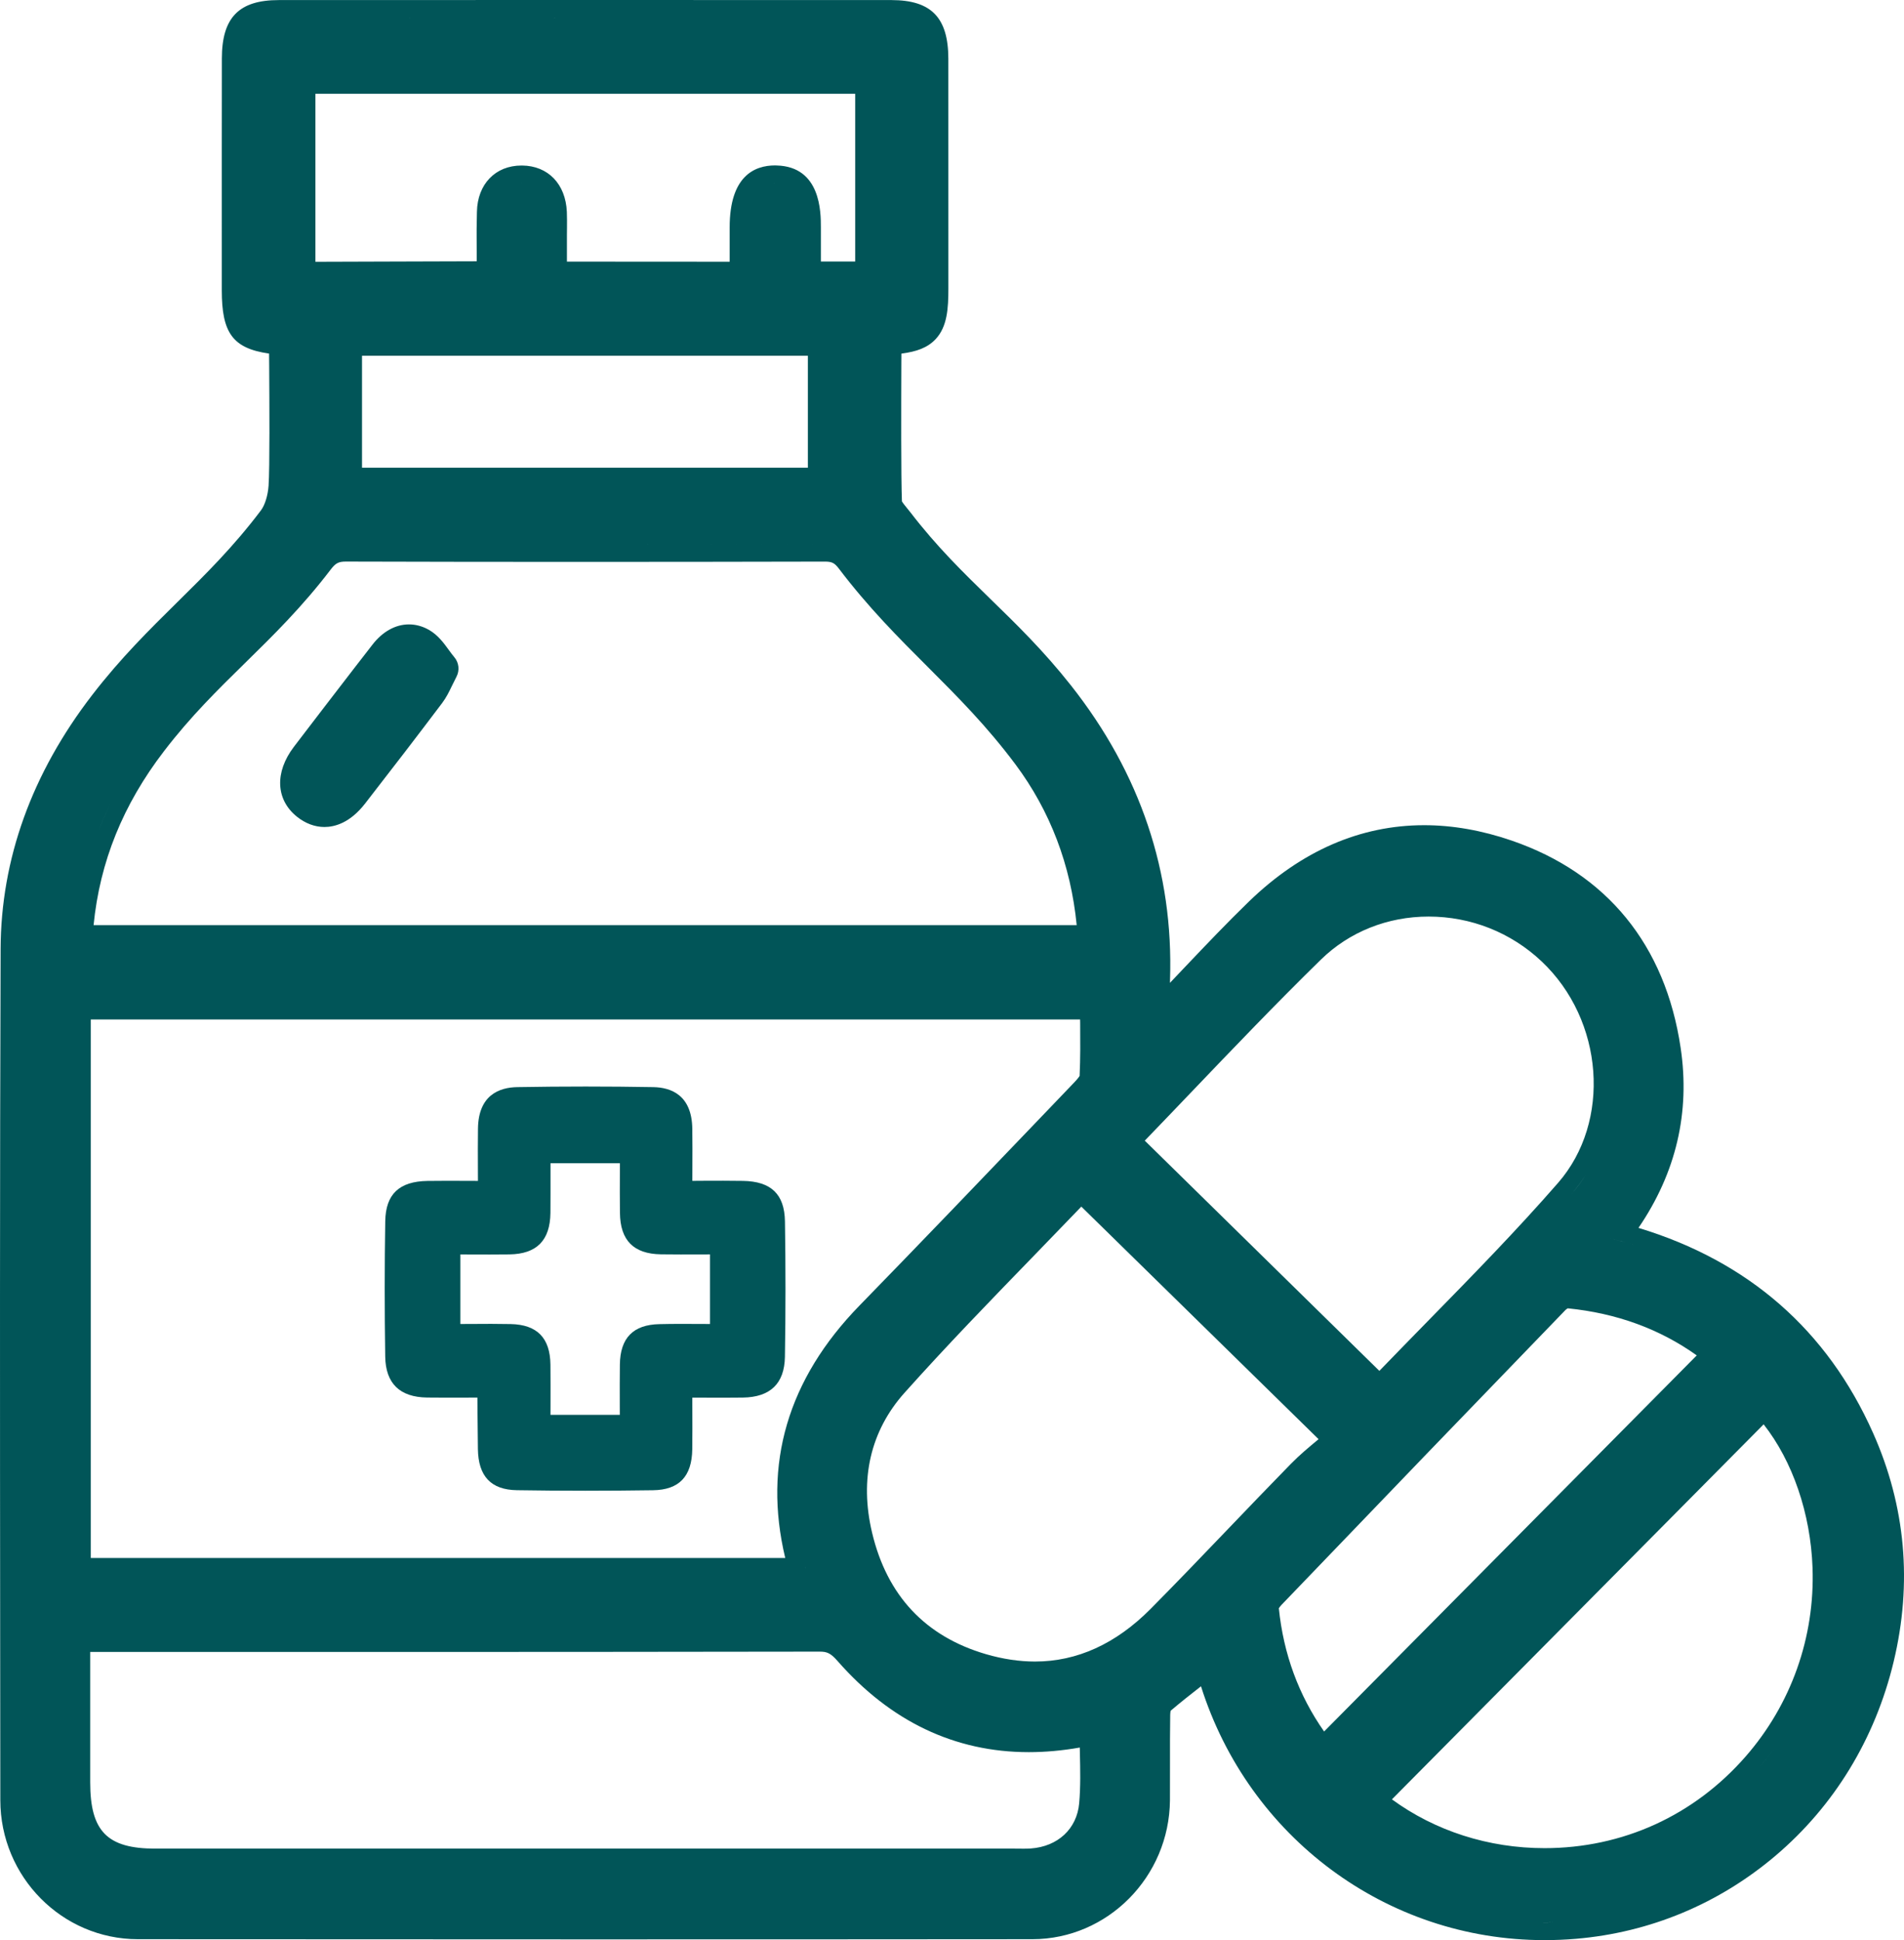
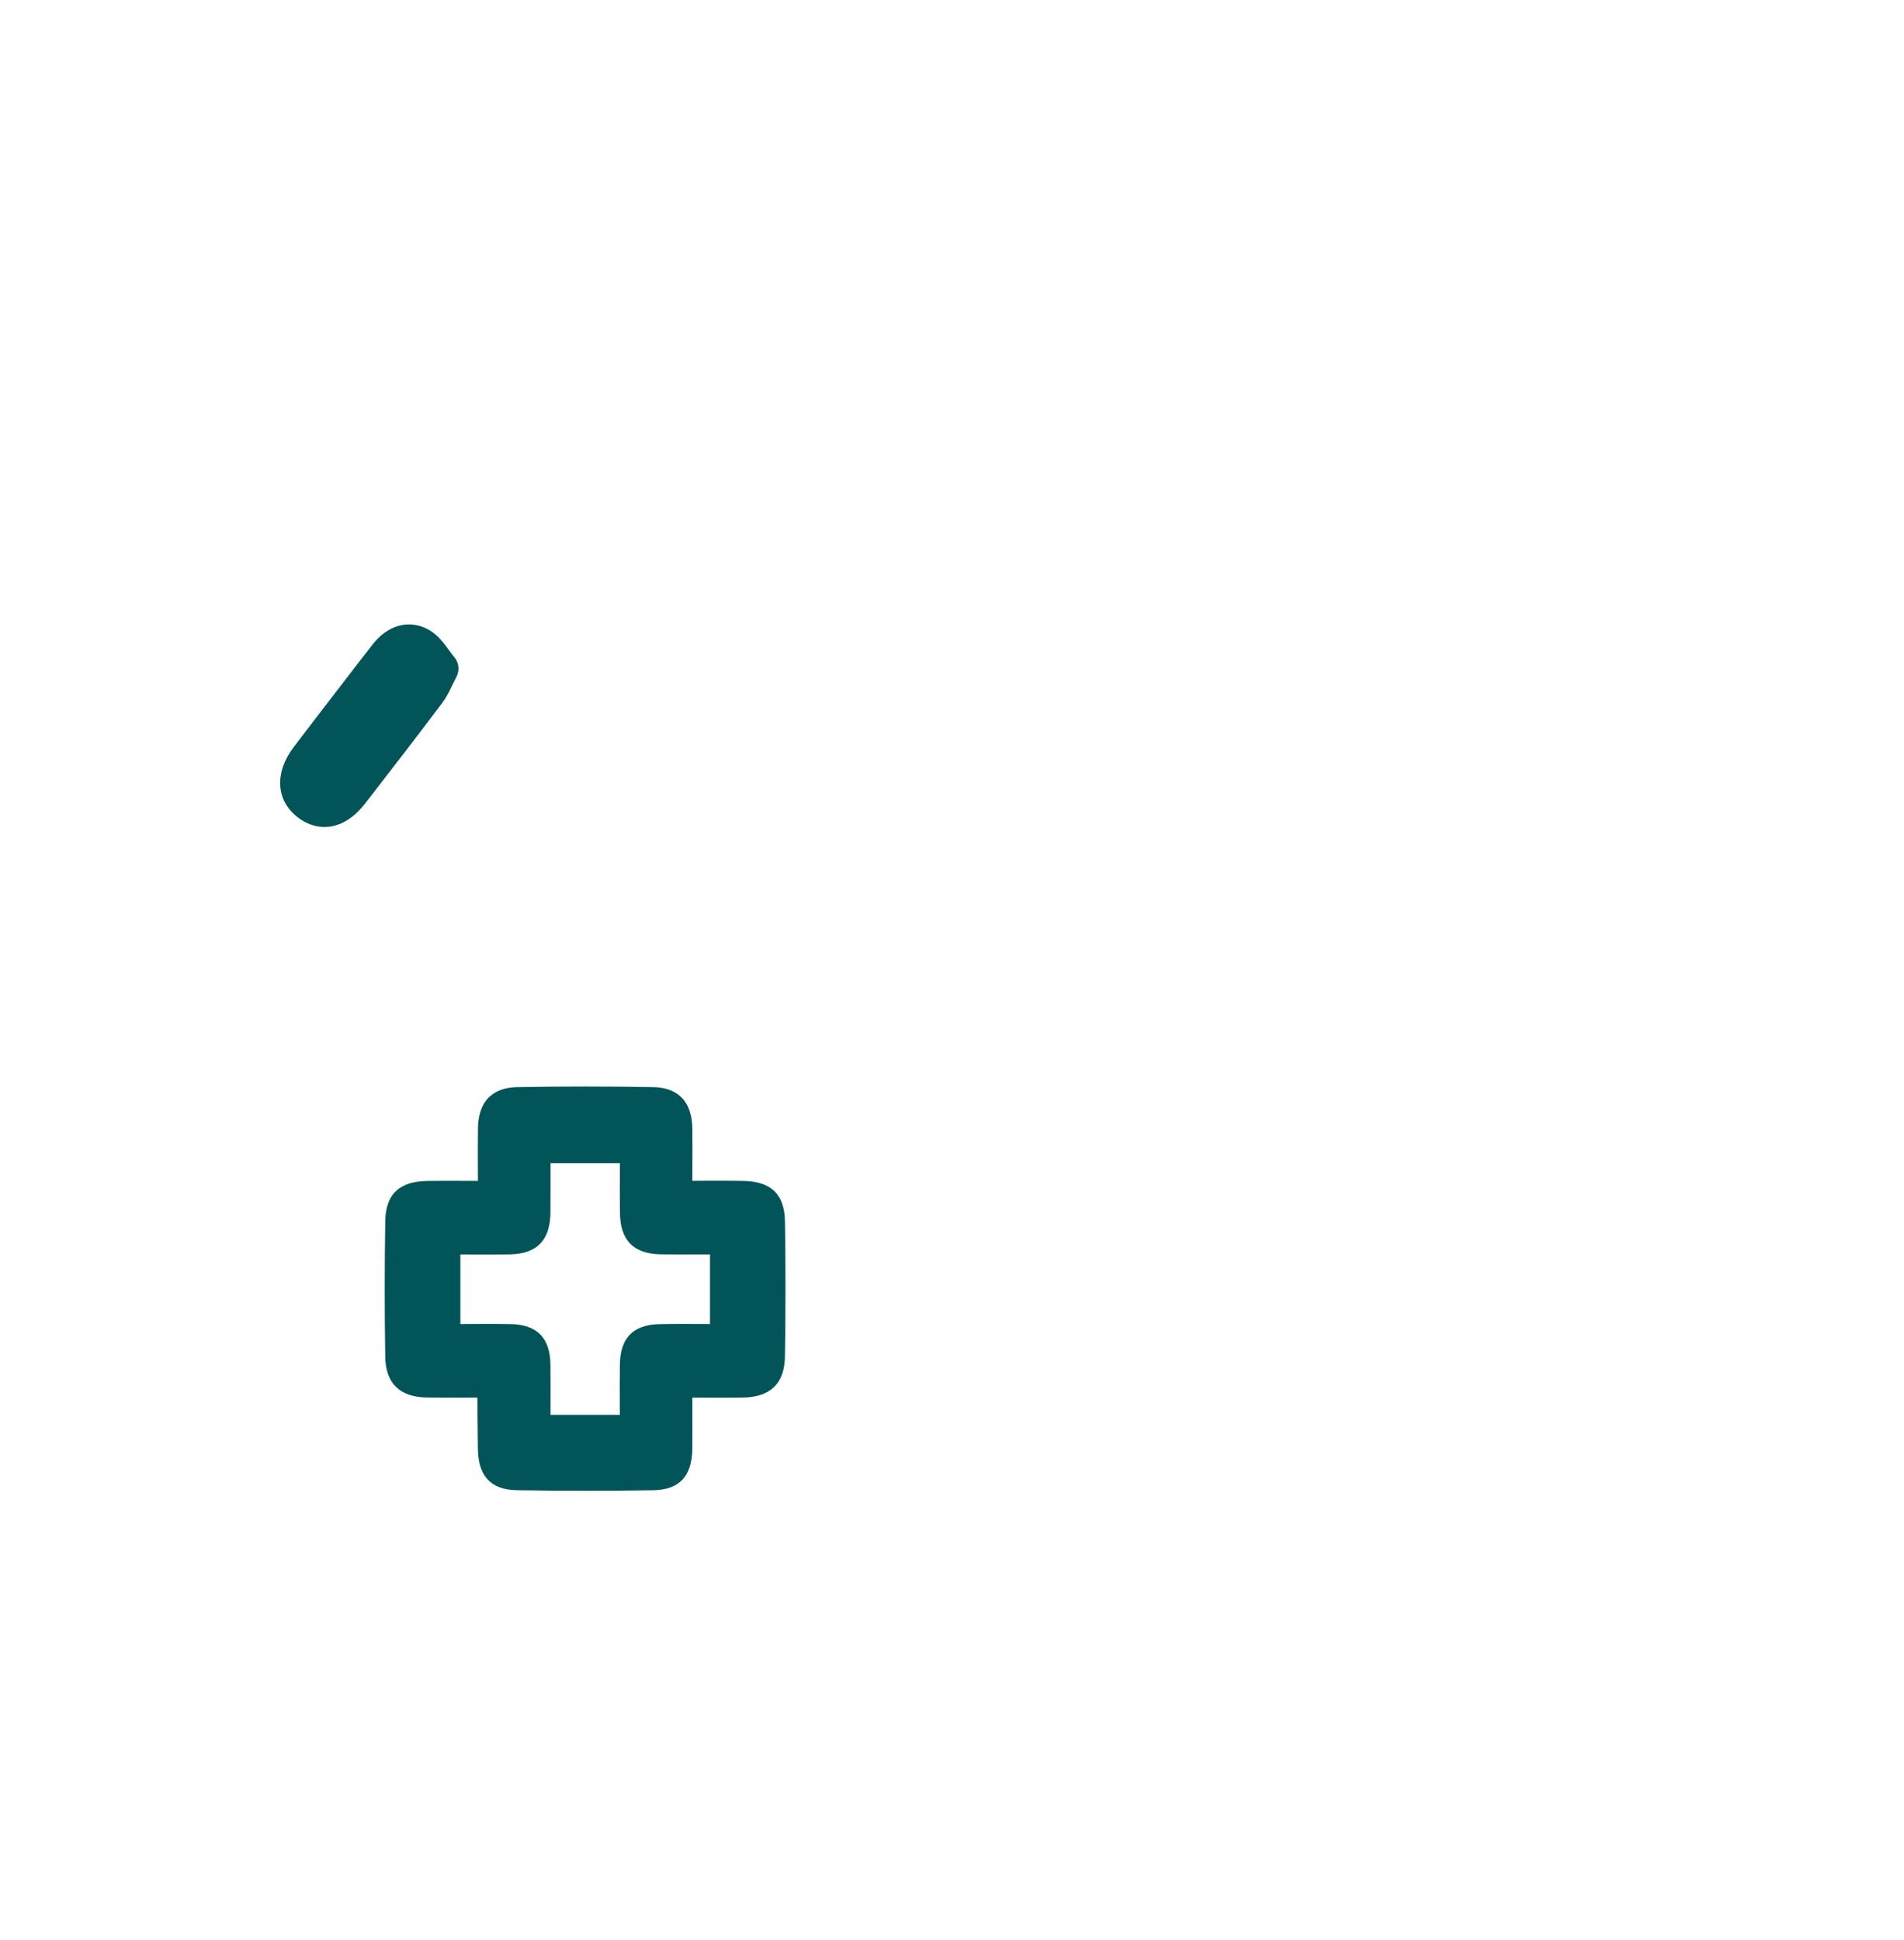
<svg xmlns="http://www.w3.org/2000/svg" width="53" height="54" viewBox="0 0 53 54" fill="none">
-   <path d="M52.139 39.885C50.863 37.022 48.669 35.104 45.609 34.176C46.655 32.643 47.05 30.962 46.783 29.167C46.358 26.303 44.73 24.307 42.076 23.395C41.252 23.112 40.434 22.968 39.645 22.968C37.865 22.968 36.222 23.683 34.765 25.093C34.156 25.683 33.566 26.305 32.994 26.906C32.854 27.054 32.71 27.205 32.567 27.356C32.568 27.328 32.568 27.3 32.569 27.272C32.669 24.279 31.742 21.522 29.811 19.077C29.053 18.116 28.302 17.385 27.575 16.677C26.807 15.928 26.079 15.22 25.339 14.256C25.31 14.218 25.279 14.181 25.247 14.142C25.202 14.086 25.13 13.999 25.106 13.954C25.08 13.264 25.086 11.339 25.09 10.182C25.09 10.061 25.092 9.946 25.092 9.842C25.517 9.786 25.814 9.681 26.041 9.443C26.371 9.095 26.399 8.578 26.399 8.033V6.461C26.399 4.85 26.4 3.31 26.398 1.633C26.396 0.491 25.924 0.004 24.819 0.002C21.966 0.001 19.113 0 16.261 0C13.427 0 10.594 0.001 7.761 0.002C6.651 0.002 6.177 0.488 6.176 1.626C6.173 3.408 6.174 5.036 6.174 6.758V8.082C6.174 9.255 6.47 9.696 7.49 9.841C7.49 9.942 7.491 10.053 7.493 10.171C7.499 11.231 7.511 13.005 7.476 13.521C7.457 13.79 7.374 14.059 7.263 14.206C6.496 15.222 5.734 15.973 4.928 16.768C4.157 17.529 3.359 18.315 2.567 19.343C0.884 21.529 0.026 23.908 0.017 26.416C-0.006 32.859 -0.001 39.408 0.005 45.742C0.006 47.196 0.007 48.65 0.009 50.104C0.01 52.236 1.726 53.973 3.836 53.974C7.975 53.977 12.166 53.979 16.291 53.979C20.417 53.979 24.605 53.978 28.739 53.974C30.833 53.973 32.55 52.237 32.567 50.106C32.569 49.768 32.569 49.425 32.568 49.093C32.567 48.646 32.567 48.184 32.574 47.731C32.576 47.681 32.58 47.64 32.587 47.615C32.86 47.383 33.14 47.162 33.431 46.935C34.758 51.13 38.591 54 42.992 54C43.283 54 43.577 53.988 43.869 53.963C45.924 53.79 47.845 52.99 49.424 51.65C51.059 50.262 52.196 48.396 52.711 46.254C53.237 44.061 53.045 41.919 52.139 39.885ZM6.66 1.626C6.66 1.905 6.659 2.18 6.659 2.452C6.66 2.18 6.66 1.905 6.66 1.626C6.66 1.523 6.663 1.431 6.671 1.344C6.663 1.431 6.66 1.525 6.66 1.626ZM44.791 34.459C45.092 34.533 45.386 34.616 45.672 34.707C45.386 34.616 45.092 34.534 44.791 34.459ZM39.645 23.458C39.665 23.458 39.684 23.459 39.704 23.459C39.678 23.459 39.653 23.458 39.627 23.458C39.633 23.459 39.639 23.458 39.645 23.458ZM36.432 26.358C36.435 26.354 36.439 26.352 36.443 26.348C36.439 26.352 36.435 26.355 36.432 26.358C36.209 26.576 35.988 26.795 35.767 27.016C35.988 26.796 36.209 26.576 36.432 26.358ZM33.141 30.419C34.32 29.186 35.539 27.912 36.77 26.708C37.56 25.936 38.624 25.511 39.767 25.511C40.942 25.511 42.059 25.953 42.911 26.757C44.648 28.394 44.858 31.219 43.369 32.925C42.214 34.25 40.958 35.532 39.743 36.773C39.3 37.226 38.845 37.691 38.396 38.156L31.866 31.748C32.295 31.304 32.723 30.856 33.141 30.419ZM44.13 32.714C44.013 32.9 43.881 33.079 43.732 33.249C43.88 33.078 44.011 32.9 44.13 32.714ZM25.616 9.172C25.56 9.212 25.496 9.245 25.42 9.273C25.495 9.245 25.56 9.212 25.616 9.172ZM25.173 9.337C25.018 9.365 24.831 9.383 24.609 9.398C24.833 9.383 25.018 9.365 25.173 9.337ZM16.261 0.488C19.113 0.488 21.966 0.489 24.819 0.491C19.133 0.487 13.447 0.487 7.761 0.491C10.594 0.489 13.427 0.488 16.261 0.488ZM24.289 2.122C24.289 4.079 24.289 5.784 24.289 7.766C24.289 5.785 24.289 4.079 24.289 2.122ZM22.488 9.902V13.018H10.077V9.902H22.488ZM14.509 5.098C14.512 5.098 14.514 5.096 14.517 5.096C14.52 5.096 14.524 5.096 14.527 5.096C14.521 5.096 14.517 5.098 14.509 5.098ZM21.542 5.096C21.554 5.096 21.565 5.095 21.577 5.095C21.588 5.095 21.599 5.095 21.609 5.095C21.586 5.094 21.565 5.095 21.542 5.096ZM22.958 15.141C20.746 15.147 18.534 15.15 16.321 15.15C16.317 15.15 16.314 15.15 16.309 15.15C18.526 15.15 20.741 15.147 22.958 15.141ZM22.85 7.278V7.153C22.85 6.943 22.85 6.839 22.85 6.326C22.85 5.908 22.848 4.64 21.623 4.606C21.607 4.606 21.592 4.604 21.577 4.604C20.999 4.604 20.311 4.903 20.311 6.328V7.284C19.774 7.284 18.933 7.283 18.087 7.283C17.214 7.283 16.337 7.281 15.781 7.281V6.528C15.781 6.468 15.783 6.409 15.783 6.347C15.784 6.202 15.785 6.052 15.779 5.897C15.745 5.121 15.256 4.614 14.533 4.607H14.518C13.79 4.607 13.29 5.124 13.276 5.896C13.266 6.383 13.267 6.441 13.268 6.612C13.27 6.709 13.271 6.843 13.27 7.115V7.272C12.715 7.273 11.834 7.276 10.975 7.279C10.154 7.281 9.314 7.284 8.78 7.286V2.61H23.805V7.278H22.85ZM7.973 9.398C7.902 9.394 7.835 9.389 7.771 9.383C7.835 9.388 7.902 9.393 7.973 9.398ZM3.116 22.294C2.974 22.574 2.847 22.858 2.733 23.15C2.846 22.858 2.974 22.574 3.116 22.294ZM4.567 20.905C5.313 19.932 6.05 19.211 6.828 18.447C7.605 17.685 8.409 16.896 9.203 15.855C9.341 15.673 9.424 15.63 9.629 15.63C11.806 15.637 14.056 15.639 16.321 15.639C18.474 15.639 20.709 15.636 22.961 15.631C23.157 15.631 23.229 15.667 23.35 15.825C24.174 16.911 25.012 17.75 25.823 18.56C26.669 19.407 27.468 20.207 28.267 21.276C29.234 22.573 29.806 24.075 29.971 25.75H2.605C2.78 23.984 3.424 22.394 4.567 20.905ZM2.527 28.376H30.066C30.066 28.407 30.066 28.439 30.068 28.472C30.071 28.981 30.075 29.463 30.052 29.945C30.036 29.974 29.995 30.032 29.882 30.149L29.053 31.015C27.377 32.765 25.644 34.574 23.925 36.338C21.928 38.386 21.233 40.748 21.858 43.364H2.527V28.376ZM22.428 43.661C22.426 43.643 22.424 43.626 22.419 43.608C22.348 43.357 22.288 43.109 22.242 42.864C22.288 43.108 22.346 43.357 22.419 43.608C22.424 43.624 22.426 43.643 22.428 43.661ZM30.04 50.193C29.976 50.902 29.447 51.395 28.693 51.449C28.637 51.453 28.575 51.455 28.493 51.455C28.452 51.455 28.409 51.455 28.368 51.454C28.323 51.454 28.279 51.453 28.234 51.453H4.322C2.985 51.453 2.511 50.97 2.511 49.611C2.511 48.688 2.511 47.765 2.511 46.814V45.979H9.867C13.949 45.979 18.341 45.978 22.814 45.97C23.018 45.97 23.119 46.008 23.315 46.232C24.79 47.915 26.582 48.768 28.637 48.768C29.096 48.768 29.571 48.725 30.057 48.64C30.058 48.68 30.058 48.719 30.059 48.76C30.071 49.258 30.081 49.73 30.04 50.193ZM28.607 48.279C28.63 48.279 28.653 48.279 28.676 48.279C28.664 48.279 28.65 48.28 28.638 48.28C28.627 48.28 28.616 48.279 28.607 48.279ZM32.03 44.779C31.066 45.752 29.983 46.246 28.81 46.246C28.372 46.246 27.913 46.177 27.446 46.041C25.759 45.548 24.692 44.412 24.276 42.662C23.92 41.169 24.232 39.822 25.18 38.764C26.355 37.45 27.558 36.21 28.832 34.897C29.248 34.468 29.674 34.027 30.1 33.584L36.704 40.057C36.432 40.283 36.173 40.498 35.93 40.747C35.345 41.344 34.758 41.958 34.19 42.55C33.486 43.285 32.757 44.045 32.03 44.779ZM36.809 48.934C36.758 48.87 36.707 48.805 36.657 48.739C36.707 48.805 36.756 48.871 36.809 48.934ZM35.598 44.763C35.612 44.74 35.637 44.706 35.671 44.67C38.445 41.779 41.031 39.093 43.578 36.46C43.594 36.444 43.62 36.426 43.641 36.415C44.999 36.55 46.203 36.991 47.231 37.725L36.858 48.193C36.151 47.187 35.727 46.035 35.598 44.763ZM42.992 53.512C42.979 53.512 42.966 53.511 42.952 53.511C43.049 53.511 43.146 53.508 43.243 53.506C43.159 53.508 43.075 53.512 42.992 53.512ZM48.951 49.215C48.854 49.326 48.755 49.432 48.654 49.536C48.755 49.434 48.854 49.326 48.951 49.215C49.136 49.003 49.308 48.785 49.465 48.564C49.308 48.785 49.136 49.004 48.951 49.215ZM48.588 48.893C47.151 50.536 45.165 51.44 42.993 51.44C41.436 51.44 39.948 50.961 38.746 50.082L49.093 39.644C49.899 40.669 50.4 42.123 50.454 43.634C50.522 45.57 49.86 47.438 48.588 48.893Z" fill="#015558" />
  <path d="M21.85 33.994C21.838 33.238 21.465 32.88 20.679 32.868C20.317 32.862 19.955 32.863 19.572 32.865C19.474 32.865 19.374 32.867 19.272 32.867C19.272 32.758 19.272 32.652 19.273 32.548C19.275 32.154 19.276 31.788 19.271 31.421C19.26 30.475 18.675 30.267 18.185 30.258C16.942 30.236 15.668 30.236 14.396 30.258C13.904 30.267 13.316 30.474 13.305 31.416C13.3 31.795 13.301 32.171 13.303 32.568C13.303 32.666 13.303 32.766 13.304 32.868C13.204 32.868 13.107 32.868 13.01 32.867C12.627 32.865 12.265 32.864 11.902 32.869C11.111 32.881 10.736 33.238 10.724 33.99C10.704 35.204 10.704 36.471 10.723 37.757C10.734 38.504 11.126 38.888 11.889 38.898C12.268 38.903 12.645 38.901 13.01 38.9C13.104 38.9 13.197 38.9 13.289 38.899C13.29 39.061 13.292 39.225 13.293 39.389C13.295 39.702 13.298 40.016 13.303 40.33C13.313 41.091 13.669 41.466 14.388 41.477C15.018 41.487 15.656 41.492 16.298 41.492C16.922 41.492 17.549 41.487 18.177 41.478C18.903 41.469 19.26 41.095 19.27 40.337C19.275 39.96 19.273 39.588 19.272 39.193C19.272 39.097 19.272 38.999 19.271 38.9C19.373 38.9 19.473 38.9 19.572 38.901C19.955 38.903 20.316 38.904 20.677 38.899C21.444 38.889 21.837 38.507 21.849 37.764C21.87 36.52 21.87 35.252 21.85 33.994ZM19.76 36.851C19.671 36.851 19.581 36.85 19.492 36.85C19.12 36.847 18.734 36.846 18.356 36.855C17.625 36.87 17.264 37.239 17.255 37.98C17.25 38.349 17.251 38.712 17.252 39.098C17.252 39.191 17.252 39.284 17.253 39.379H15.323C15.323 39.293 15.323 39.209 15.324 39.124C15.325 38.749 15.326 38.361 15.322 37.979C15.312 37.238 14.951 36.87 14.219 36.853C13.854 36.845 13.491 36.847 13.108 36.85C13.011 36.85 12.914 36.851 12.815 36.851V34.915C12.903 34.915 12.99 34.915 13.077 34.916C13.457 34.917 13.816 34.919 14.181 34.914C14.94 34.903 15.313 34.525 15.322 33.759C15.325 33.391 15.324 33.024 15.324 32.647C15.324 32.558 15.324 32.467 15.324 32.376H17.255C17.255 32.459 17.255 32.541 17.255 32.624C17.253 33.001 17.252 33.38 17.257 33.76C17.265 34.524 17.638 34.901 18.398 34.912C18.763 34.917 19.121 34.916 19.5 34.915C19.587 34.915 19.675 34.915 19.764 34.914V36.851H19.76Z" fill="#015558" />
  <path d="M12.496 18.095C12.352 17.896 12.189 17.672 11.934 17.528C11.757 17.429 11.572 17.379 11.383 17.379C11.008 17.379 10.645 17.581 10.363 17.949L9.894 18.554C9.331 19.284 8.75 20.04 8.181 20.786C7.643 21.492 7.674 22.256 8.264 22.73C8.499 22.919 8.764 23.018 9.031 23.018C9.316 23.018 9.743 22.905 10.162 22.366C10.908 21.407 11.631 20.465 12.309 19.566C12.421 19.417 12.499 19.259 12.58 19.09C12.619 19.011 12.659 18.928 12.706 18.837C12.799 18.66 12.776 18.443 12.646 18.291C12.597 18.234 12.549 18.166 12.496 18.095ZM9.03 22.53H9.025C9.034 22.53 9.041 22.529 9.049 22.529C9.043 22.529 9.037 22.53 9.03 22.53ZM11.376 17.867C11.378 17.867 11.379 17.867 11.382 17.867C11.388 17.867 11.394 17.868 11.399 17.868C11.391 17.867 11.384 17.867 11.376 17.867Z" fill="#015558" />
</svg>